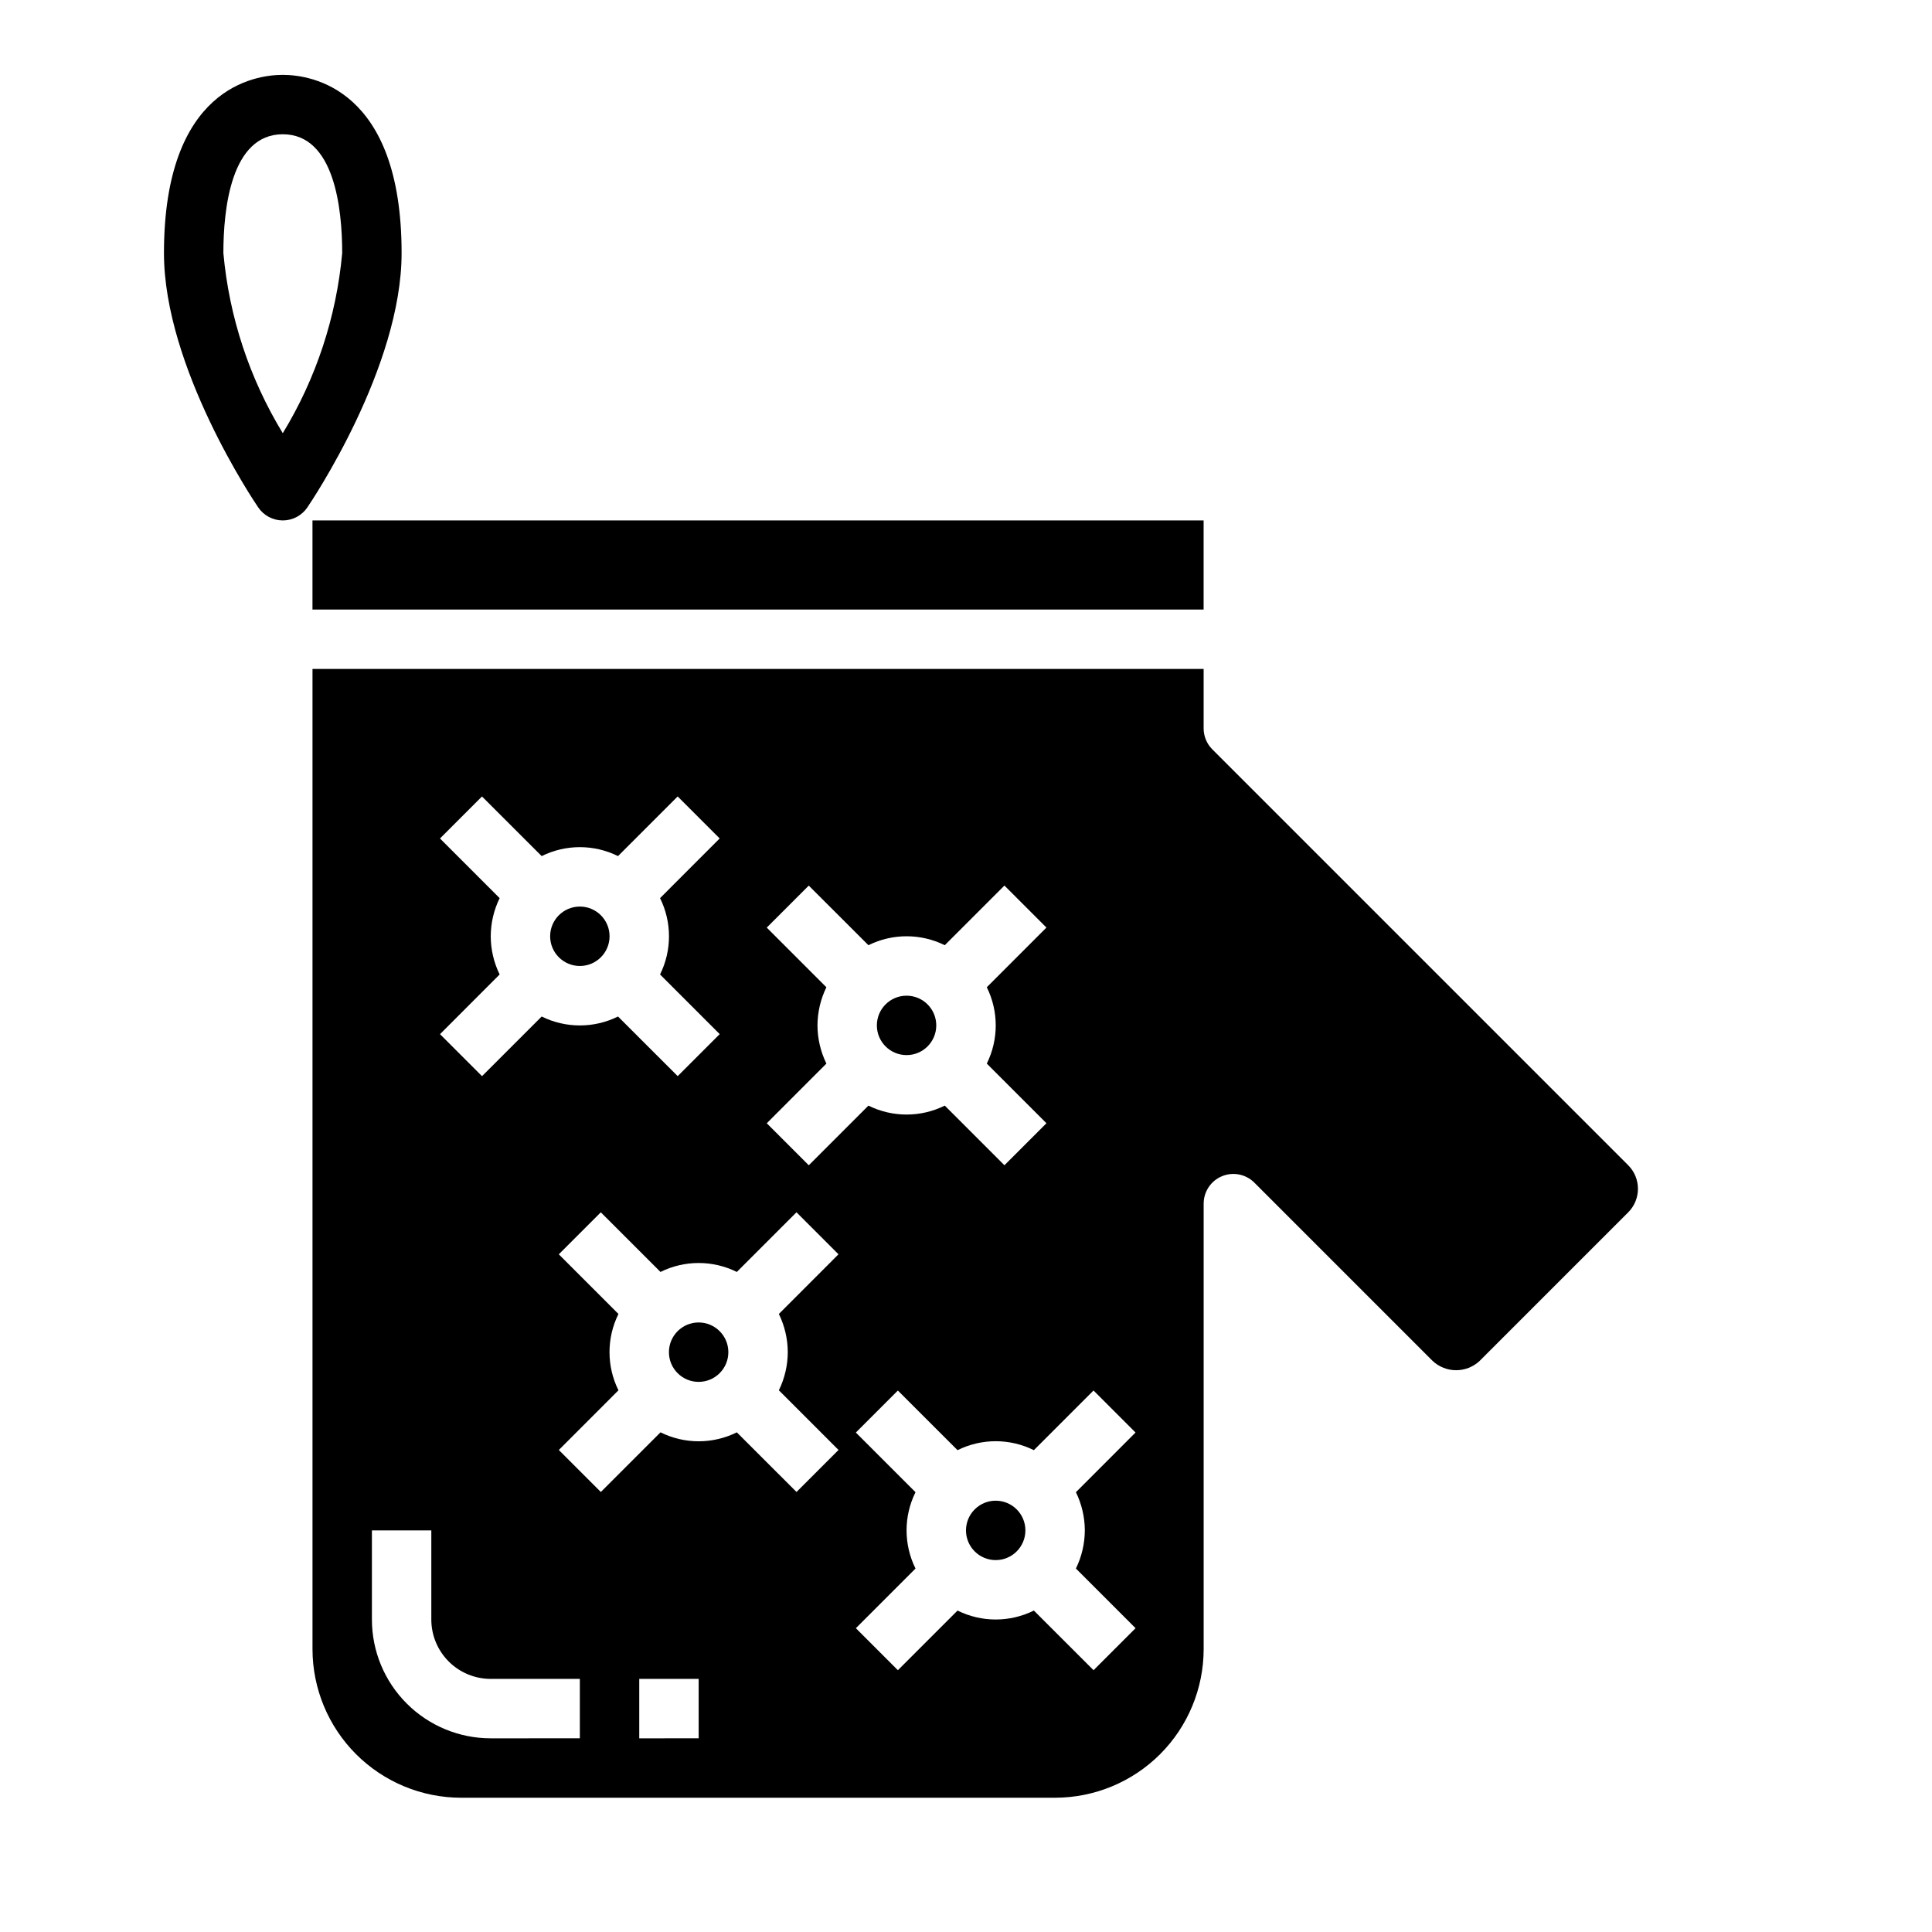
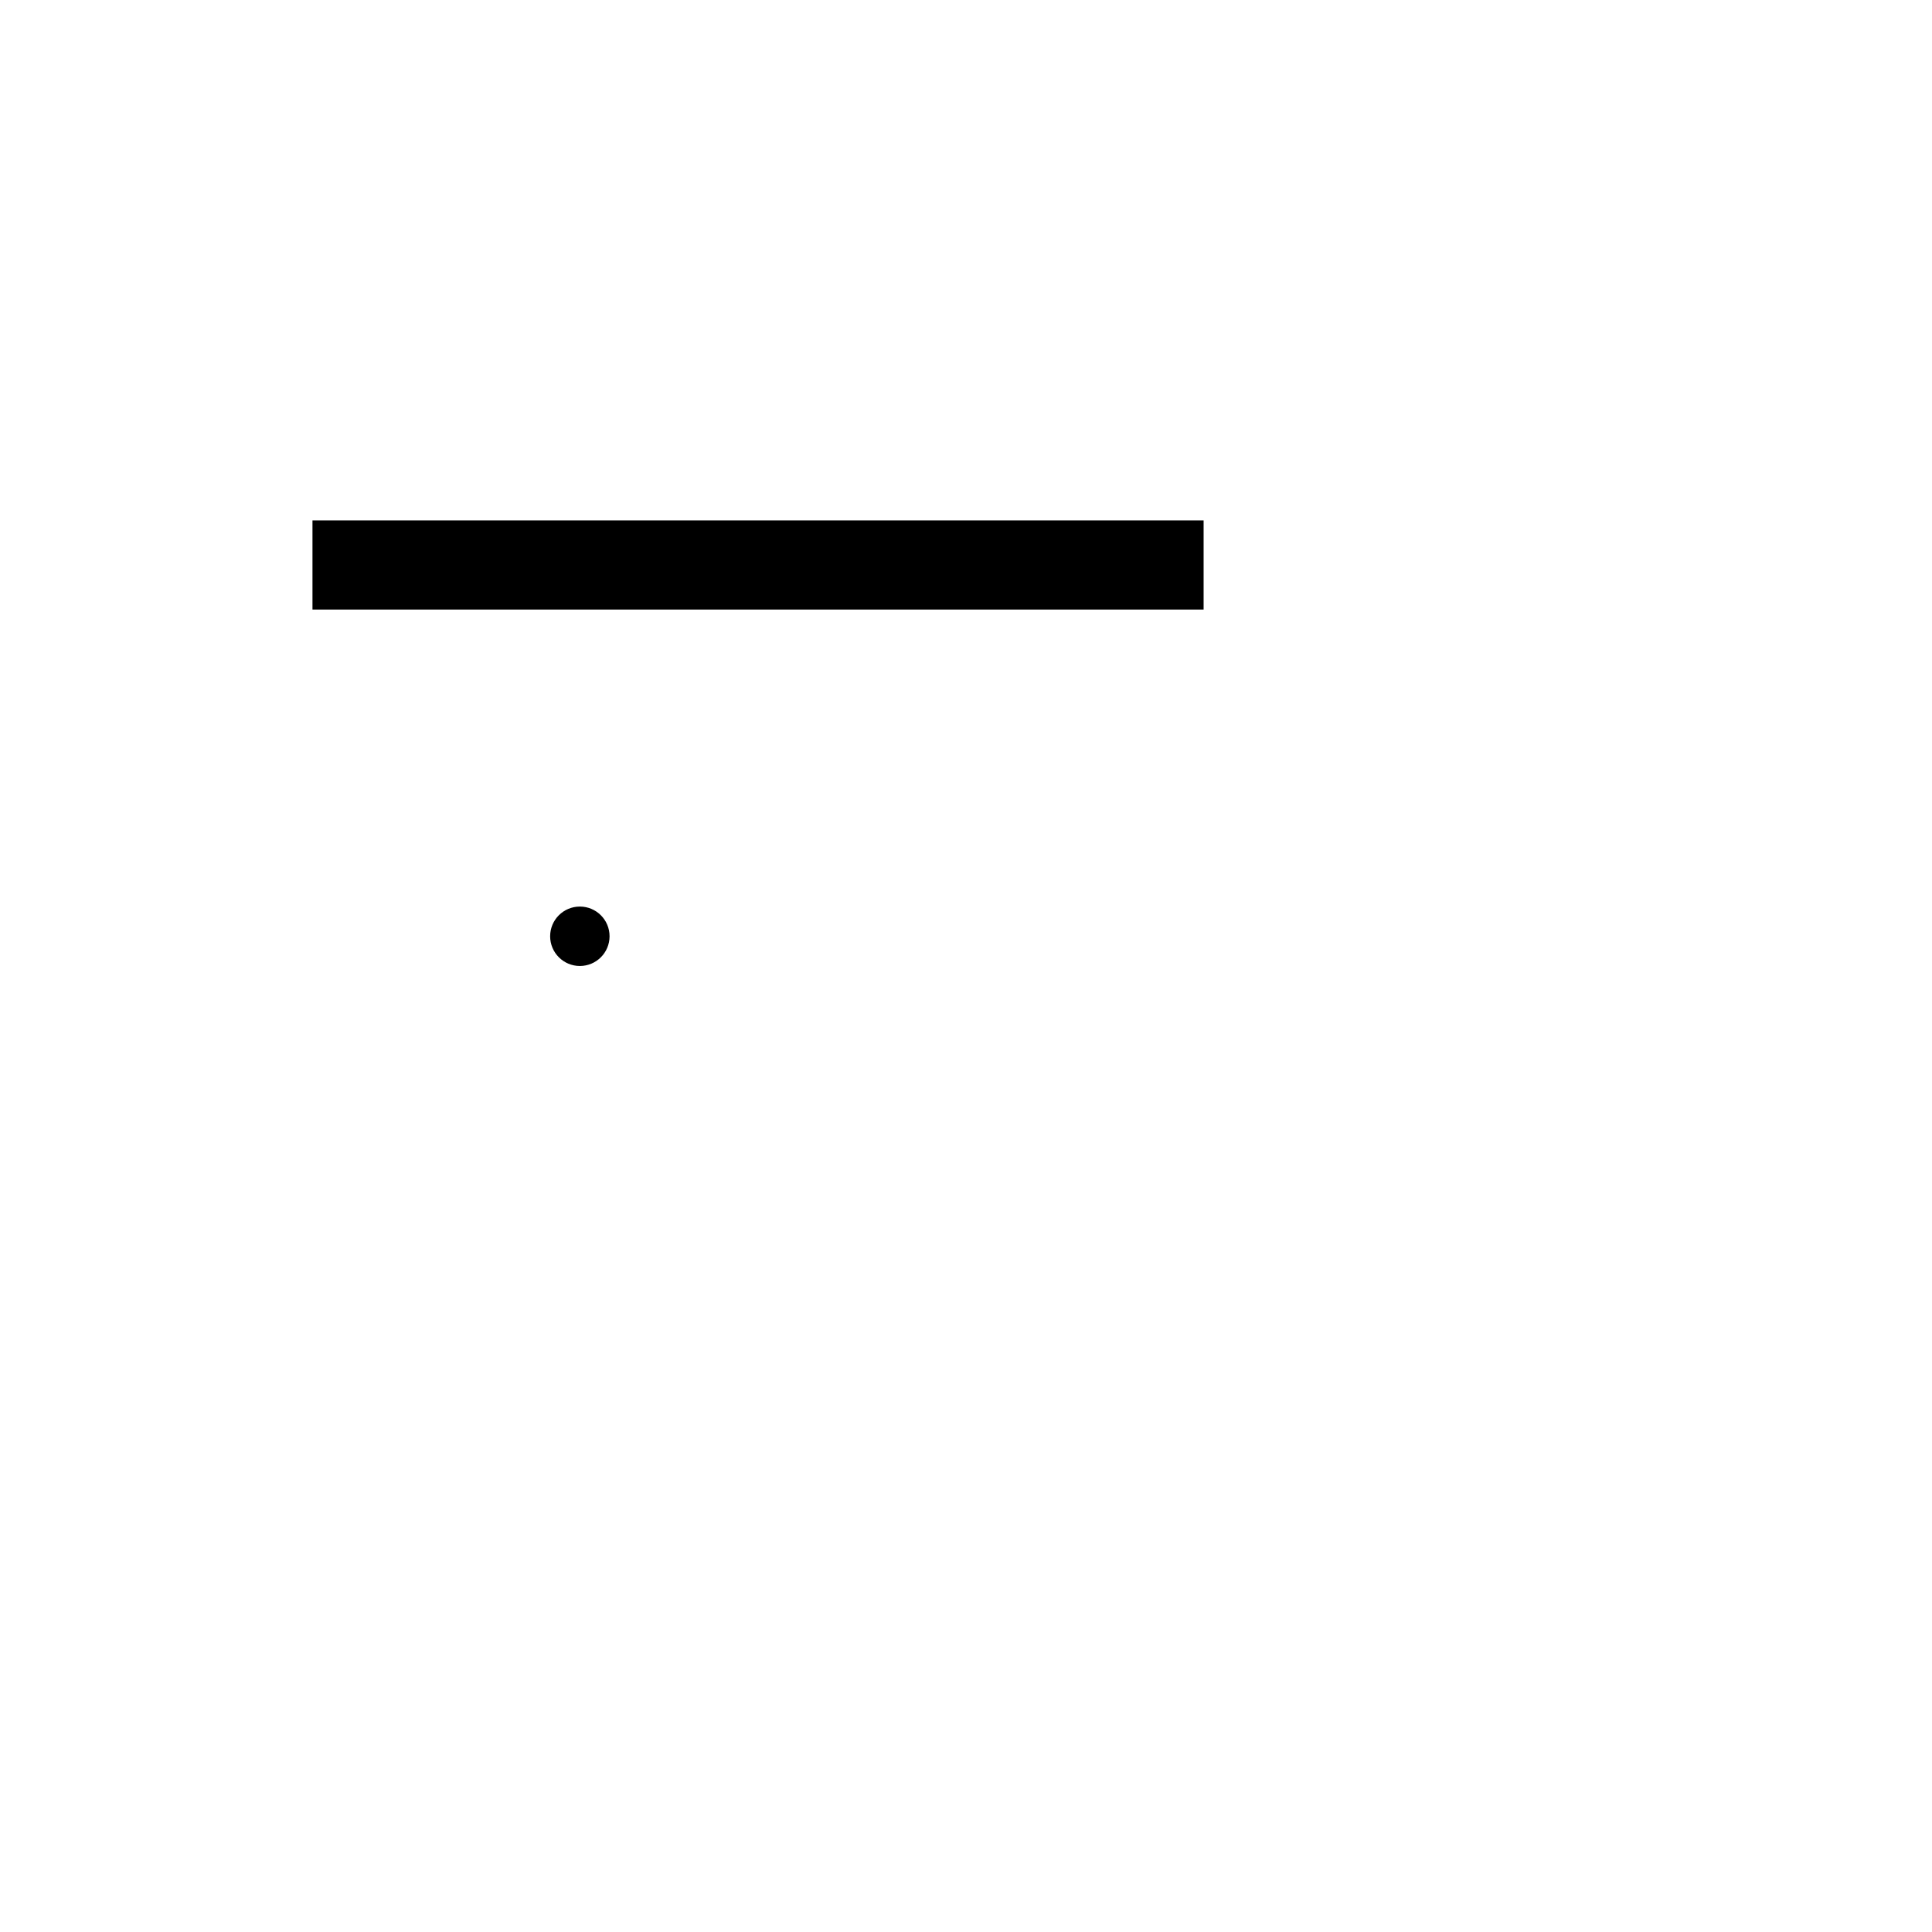
<svg xmlns="http://www.w3.org/2000/svg" fill="#000000" width="800px" height="800px" version="1.1" viewBox="144 144 512 512">
  <g>
-     <path d="m392.12 415.74c0 4.348-3.523 7.871-7.871 7.871s-7.871-3.523-7.871-7.871c0-4.348 3.523-7.871 7.871-7.871s7.871 3.523 7.871 7.871" />
-     <path d="m337.02 502.34c0 4.348-3.527 7.871-7.875 7.871-4.348 0-7.871-3.523-7.871-7.871 0-4.348 3.523-7.875 7.871-7.875 4.348 0 7.875 3.527 7.875 7.875" />
-     <path d="m575.49 452.8-110.21-110.21v-0.004c-1.477-1.473-2.305-3.477-2.305-5.562v-15.746h-236.16v259.78c0.016 10.434 4.164 20.441 11.543 27.82 7.379 7.375 17.383 11.527 27.82 11.539h157.44c10.438-0.012 20.441-4.164 27.82-11.539 7.379-7.379 11.527-17.387 11.543-27.82v-118.08c0-3.184 1.918-6.055 4.859-7.273 2.941-1.219 6.324-0.543 8.578 1.707l47.23 47.23c3.504 3.305 8.98 3.305 12.484 0l39.359-39.359c3.441-3.449 3.441-9.035 0-12.484zm-214.85-37.055c0.016-3.508 0.824-6.965 2.363-10.113l-15.809-15.809 11.133-11.133 15.816 15.801c6.371-3.16 13.855-3.16 20.23 0l15.809-15.809 11.133 11.133-15.805 15.816c3.16 6.371 3.16 13.855 0 20.23l15.809 15.809-11.133 11.133-15.812-15.805c-6.375 3.16-13.859 3.16-20.23 0l-15.809 15.809-11.133-11.133 15.801-15.812c-1.539-3.152-2.348-6.609-2.363-10.117zm-86.59-23.617c0.012-3.504 0.82-6.965 2.359-10.113l-15.809-15.809 11.133-11.133 15.816 15.801c6.375-3.16 13.855-3.16 20.23 0l15.809-15.809 11.133 11.133-15.801 15.816c3.16 6.371 3.16 13.855 0 20.23l15.809 15.809-11.133 11.133-15.816-15.801c-6.375 3.156-13.855 3.156-20.23 0l-15.809 15.809-11.133-11.133 15.801-15.816c-1.539-3.152-2.348-6.609-2.359-10.117zm23.617 212.54-23.617 0.004c-8.352 0-16.359-3.316-22.266-9.223s-9.223-13.914-9.223-22.266v-23.617h15.742v23.617c0 4.176 1.66 8.18 4.613 11.133 2.953 2.953 6.957 4.609 11.133 4.609h23.617zm31.488 0-15.746 0.004v-15.746h15.742zm23.617-102.34-0.004 0.004c-0.012 3.504-0.82 6.965-2.359 10.113l15.809 15.809-11.133 11.133-15.816-15.801c-6.375 3.16-13.855 3.16-20.23 0l-15.809 15.809-11.133-11.133 15.801-15.816c-3.16-6.371-3.16-13.855 0-20.23l-15.809-15.809 11.133-11.133 15.816 15.805c6.375-3.16 13.855-3.16 20.23 0l15.809-15.809 11.133 11.133-15.801 15.812c1.539 3.152 2.348 6.609 2.359 10.117zm78.719 47.23v0.004c-0.016 3.508-0.824 6.965-2.363 10.117l15.809 15.809-11.133 11.133-15.816-15.805c-6.371 3.16-13.855 3.16-20.23 0l-15.809 15.809-11.133-11.133 15.805-15.812c-3.16-6.375-3.16-13.859 0-20.23l-15.809-15.809 11.133-11.133 15.812 15.801c6.375-3.16 13.859-3.16 20.23 0l15.809-15.809 11.133 11.133-15.801 15.816c1.539 3.148 2.348 6.606 2.363 10.113z" />
-     <path d="m415.74 549.57c0 4.348-3.523 7.871-7.871 7.871s-7.871-3.523-7.871-7.871 3.523-7.871 7.871-7.871 7.871 3.523 7.871 7.871" />
    <path d="m305.54 392.12c0 4.348-3.523 7.875-7.871 7.875-4.348 0-7.875-3.527-7.875-7.875s3.527-7.871 7.875-7.871c4.348 0 7.871 3.523 7.871 7.871" />
    <path d="m226.81 281.92h236.16v23.617h-236.16z" />
-     <path d="m218.94 281.92c-2.606 0-5.043-1.293-6.508-3.449-1.023-1.496-24.98-37.059-24.98-67.398 0-43.824 24.105-47.234 31.488-47.234 7.383 0 31.488 3.41 31.488 47.23 0 30.34-23.953 65.906-24.977 67.398v0.004c-1.465 2.156-3.902 3.449-6.512 3.449zm0-102.34c-13.695 0-15.742 19.727-15.742 31.488 1.527 16.906 6.914 33.234 15.742 47.734 8.828-14.5 14.215-30.828 15.746-47.734 0-11.762-2.047-31.488-15.746-31.488z" />
  </g>
</svg>